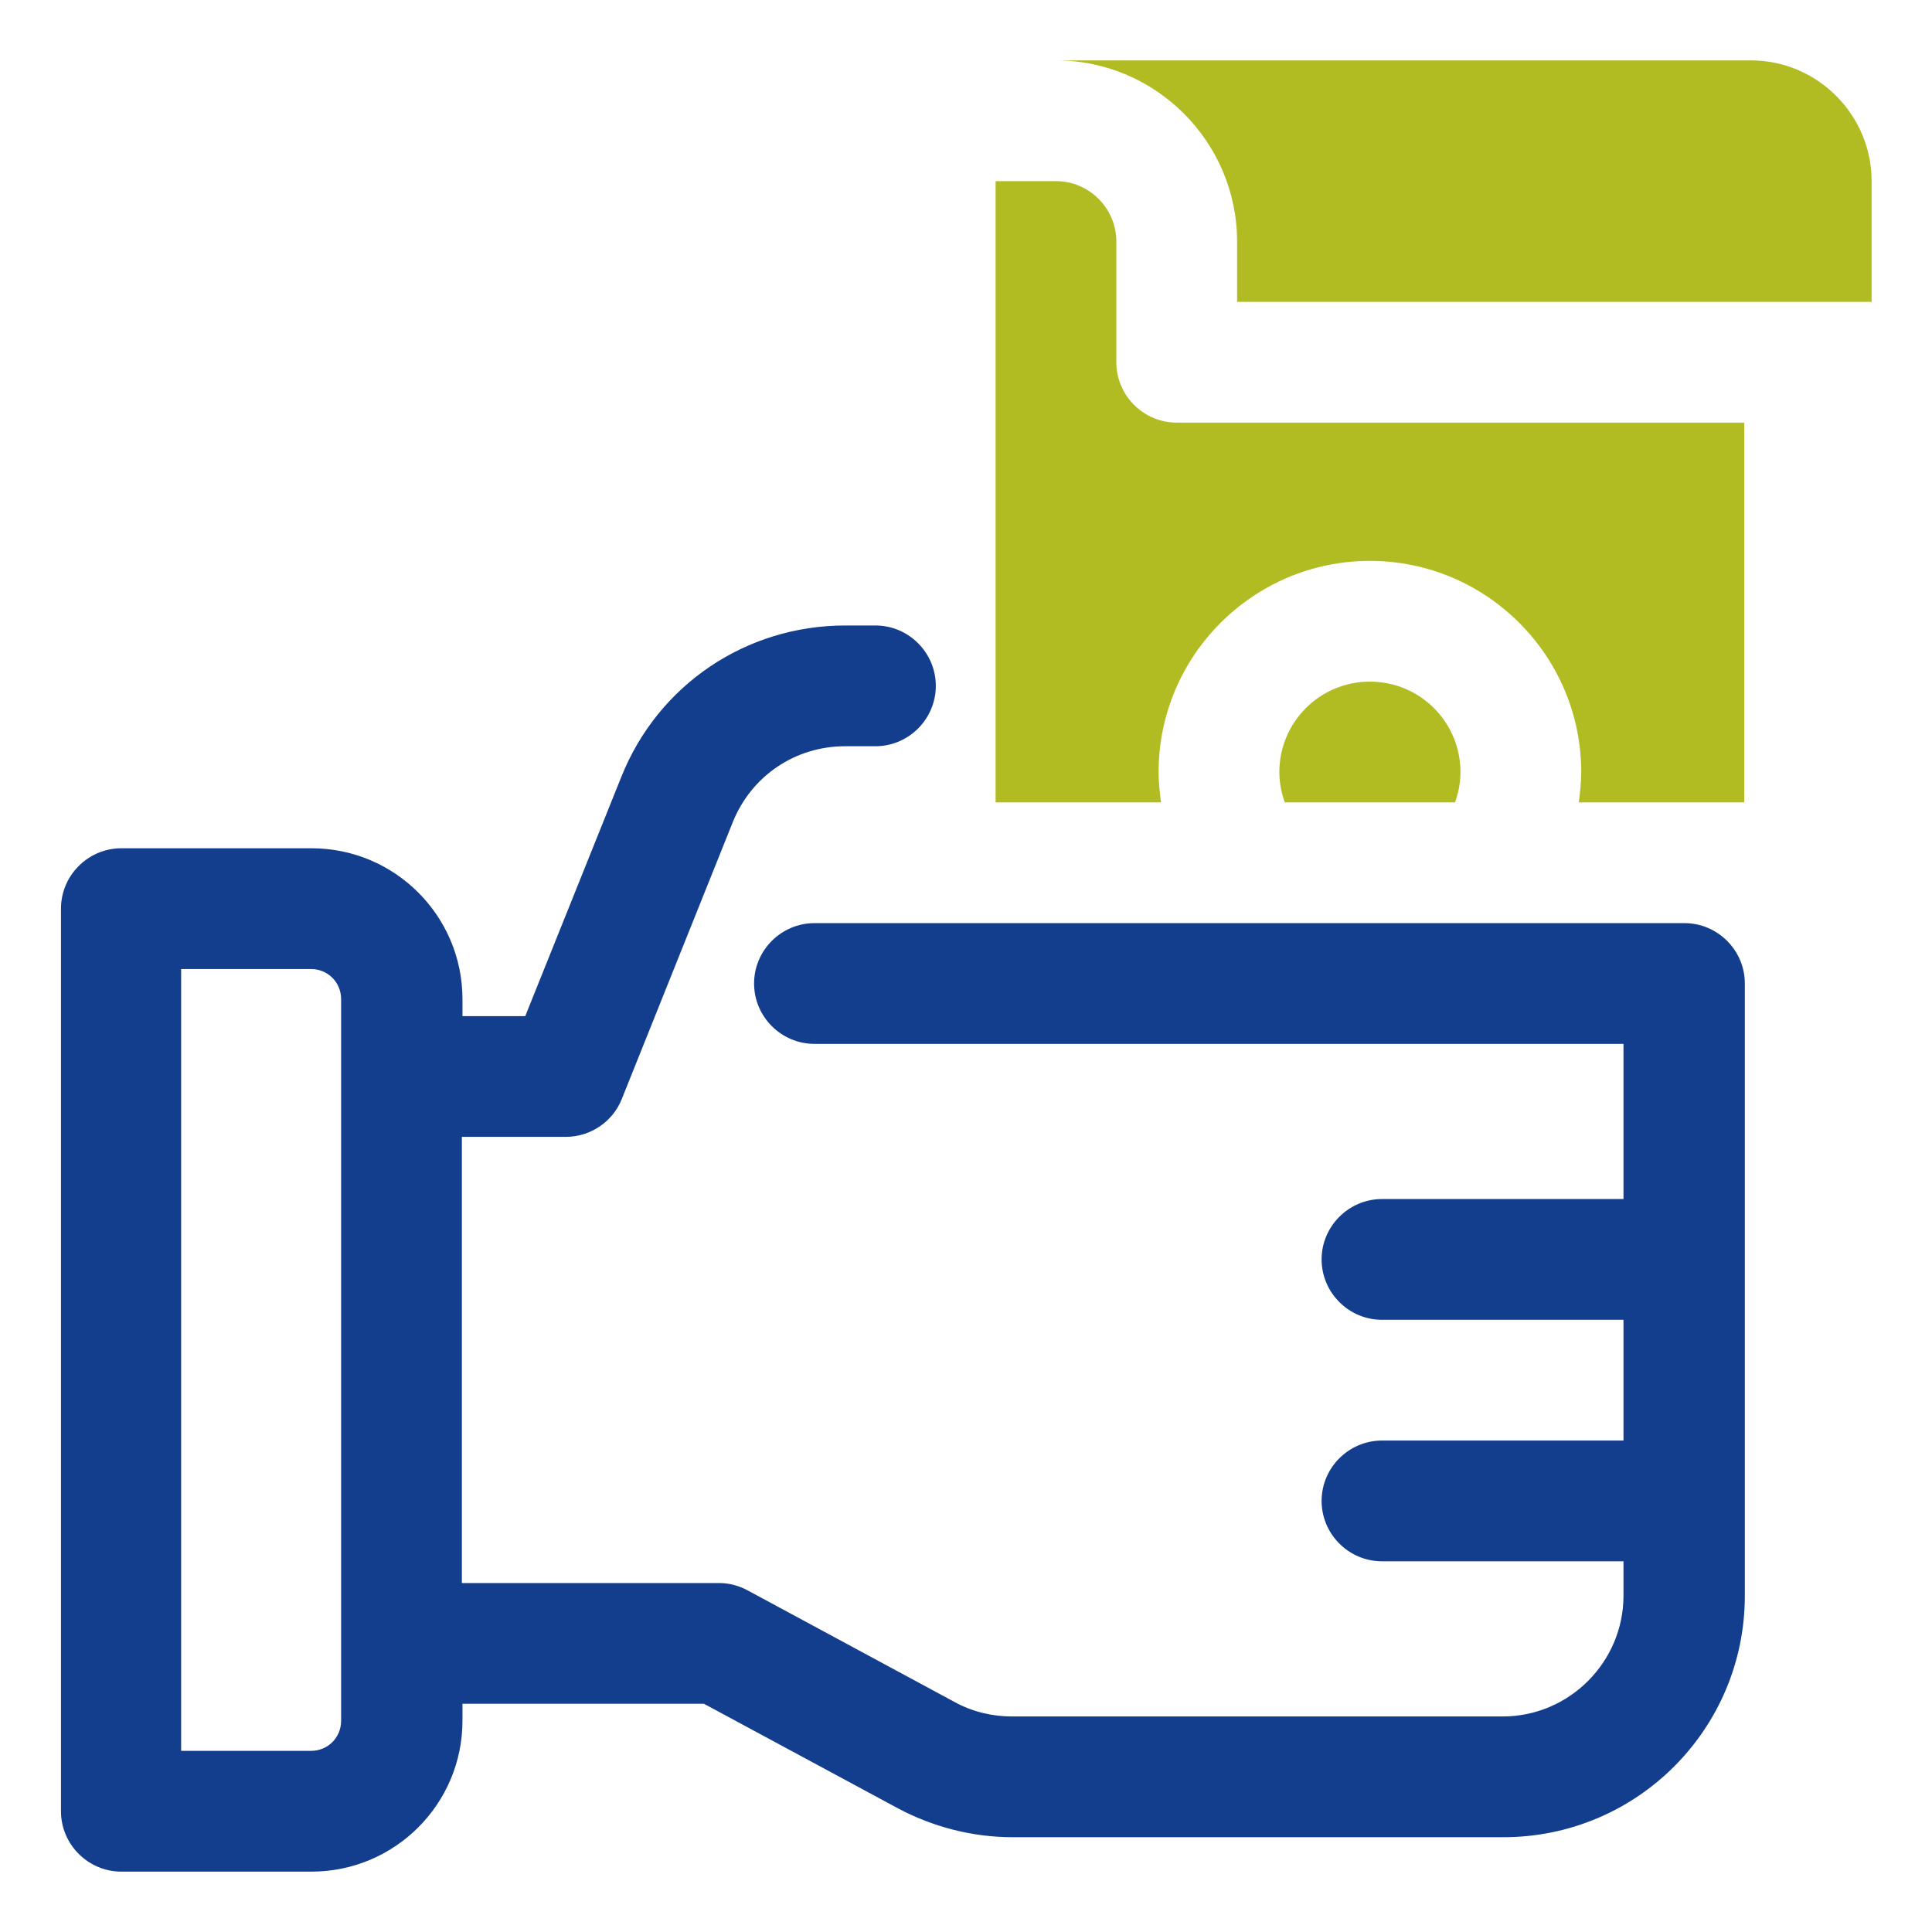
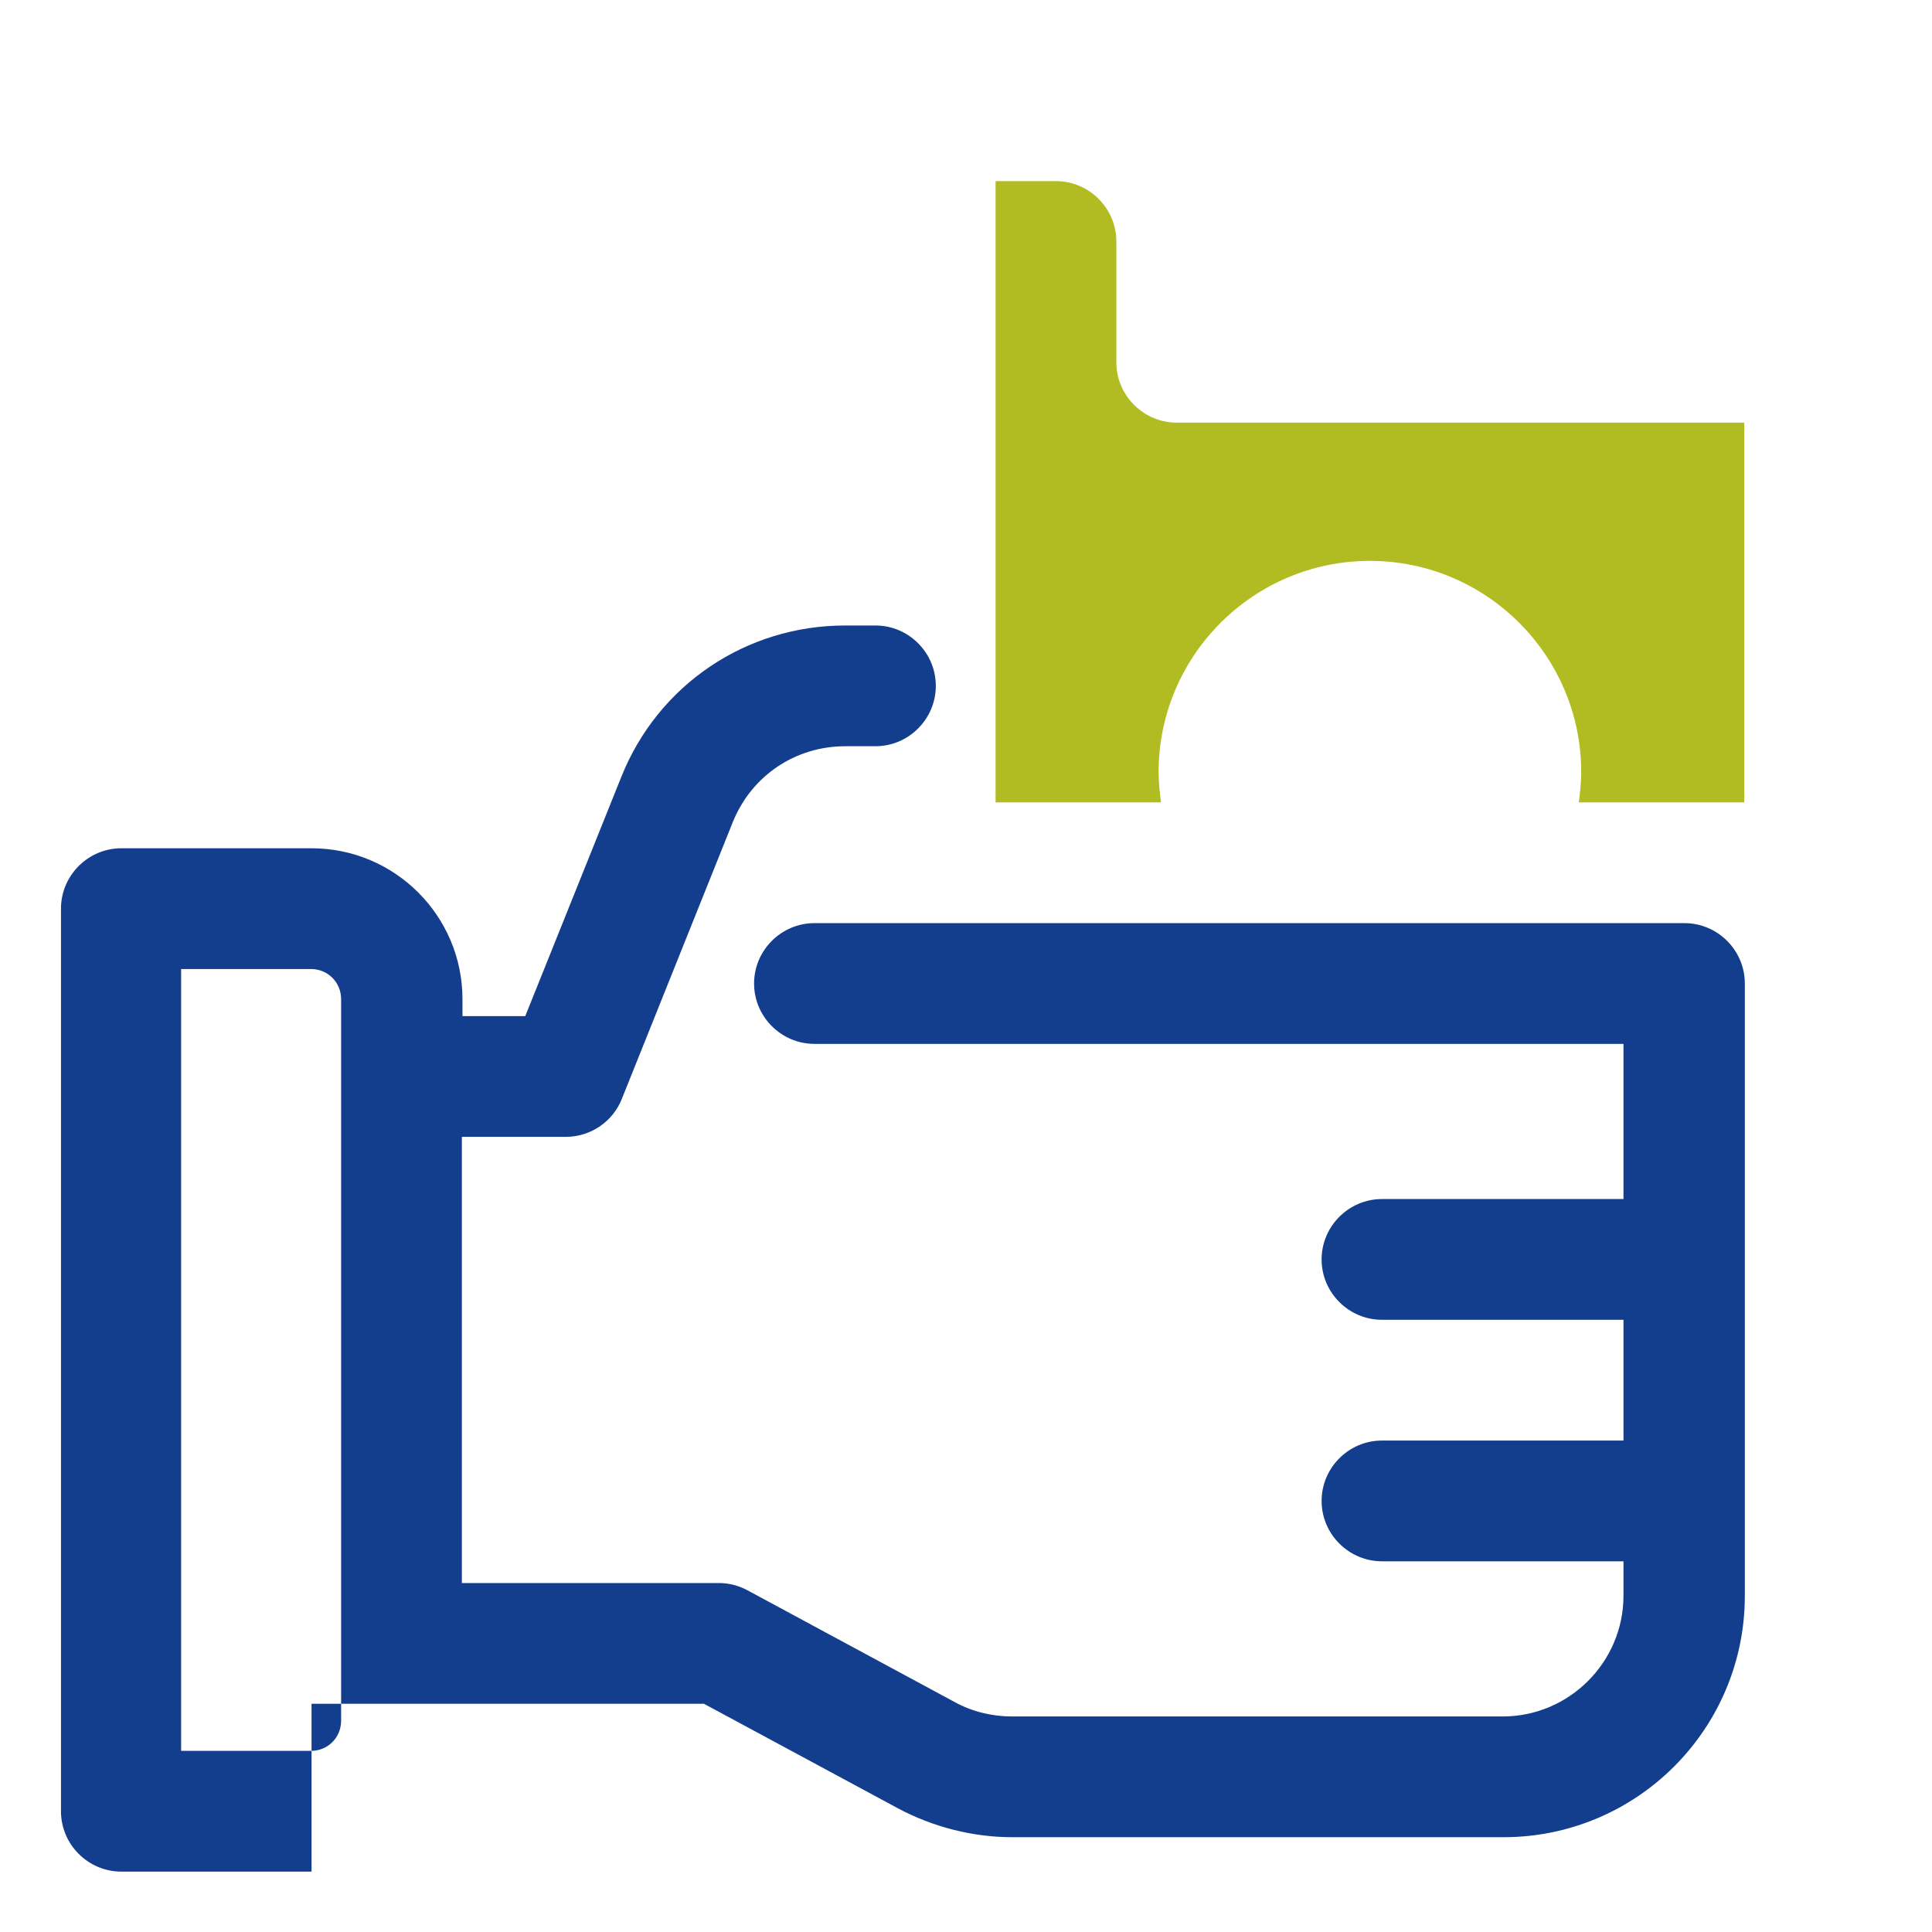
<svg xmlns="http://www.w3.org/2000/svg" width="32" height="32" viewBox="0 0 32 32" fill="none">
-   <path d="M27.89 15.29H13.49C12.94 15.29 12.49 15.74 12.49 16.29C12.49 16.84 12.94 17.29 13.49 17.29H26.89V19.86H22.89C22.34 19.86 21.89 20.31 21.89 20.86C21.89 21.41 22.34 21.86 22.89 21.86H26.89V23.86H22.89C22.34 23.86 21.89 24.31 21.89 24.86C21.89 25.41 22.34 25.86 22.89 25.86H26.89V26.43C26.89 27.53 25.99 28.43 24.89 28.43H16.76C16.43 28.43 16.1 28.35 15.81 28.19L12.38 26.34C12.23 26.26 12.07 26.22 11.91 26.22H7.65V18.83H9.37C9.78 18.83 10.15 18.58 10.3 18.2L12.14 13.61C12.45 12.85 13.17 12.36 14 12.36H14.5C15.05 12.36 15.5 11.91 15.5 11.36C15.5 10.81 15.05 10.36 14.5 10.36H14C12.36 10.36 10.9 11.34 10.29 12.87L8.7 16.83H7.66V16.55C7.66 15.17 6.54 14.05 5.16 14.05H2.01C1.46 14.05 1.01 14.5 1.01 15.05V30C1.01 30.55 1.46 31 2.01 31H5.16C6.54 31 7.66 29.88 7.66 28.5V28.22H11.66L14.87 29.95C15.45 30.26 16.11 30.43 16.77 30.43H24.9C27.11 30.43 28.9 28.64 28.9 26.43V16.29C28.9 15.74 28.45 15.29 27.9 15.29H27.89ZM5.65 28.5C5.65 28.78 5.43 29 5.15 29H3V16.05H5.15C5.43 16.05 5.65 16.27 5.65 16.55V28.5Z" fill="#133D8D" />
-   <path d="M22.69 11.29C21.86 11.29 21.19 11.96 21.19 12.79C21.19 12.98 21.23 13.15 21.28 13.29H24.1C24.15 13.15 24.19 12.98 24.19 12.79C24.19 11.96 23.52 11.29 22.69 11.29Z" fill="#B0BC22" />
-   <path d="M29 1H17.49C19.14 1 20.49 2.35 20.49 4V5H31V3C31 1.9 30.1 1 29 1Z" fill="#B0BC22" />
+   <path d="M27.89 15.29H13.49C12.94 15.29 12.49 15.74 12.49 16.29C12.49 16.84 12.94 17.29 13.49 17.29H26.89V19.86H22.89C22.34 19.86 21.89 20.31 21.89 20.86C21.89 21.41 22.34 21.86 22.89 21.86H26.89V23.86H22.89C22.34 23.86 21.89 24.31 21.89 24.86C21.89 25.41 22.34 25.86 22.89 25.86H26.89V26.43C26.89 27.53 25.99 28.43 24.89 28.43H16.76C16.43 28.43 16.1 28.35 15.81 28.19L12.38 26.34C12.23 26.26 12.07 26.22 11.91 26.22H7.65V18.83H9.37C9.78 18.83 10.15 18.58 10.3 18.2L12.14 13.61C12.45 12.85 13.17 12.36 14 12.36H14.5C15.05 12.36 15.5 11.91 15.5 11.36C15.5 10.81 15.05 10.36 14.5 10.36H14C12.36 10.36 10.9 11.34 10.29 12.87L8.7 16.83H7.66V16.55C7.66 15.17 6.54 14.05 5.16 14.05H2.01C1.46 14.05 1.01 14.5 1.01 15.05V30C1.01 30.55 1.46 31 2.01 31H5.16V28.22H11.66L14.87 29.95C15.45 30.26 16.11 30.43 16.77 30.43H24.9C27.11 30.43 28.9 28.64 28.9 26.43V16.29C28.9 15.74 28.45 15.29 27.9 15.29H27.89ZM5.65 28.5C5.65 28.78 5.43 29 5.15 29H3V16.05H5.15C5.43 16.05 5.65 16.27 5.65 16.55V28.5Z" fill="#133D8D" />
  <path d="M18.49 6V4C18.49 3.45 18.04 3 17.49 3H16.49V13.29H19.23C19.21 13.13 19.19 12.96 19.19 12.79C19.19 10.86 20.76 9.29 22.69 9.29C24.62 9.29 26.19 10.86 26.19 12.79C26.19 12.96 26.17 13.13 26.15 13.29H28.89V7H19.49C18.94 7 18.49 6.55 18.49 6Z" fill="#B0BC22" />
</svg>